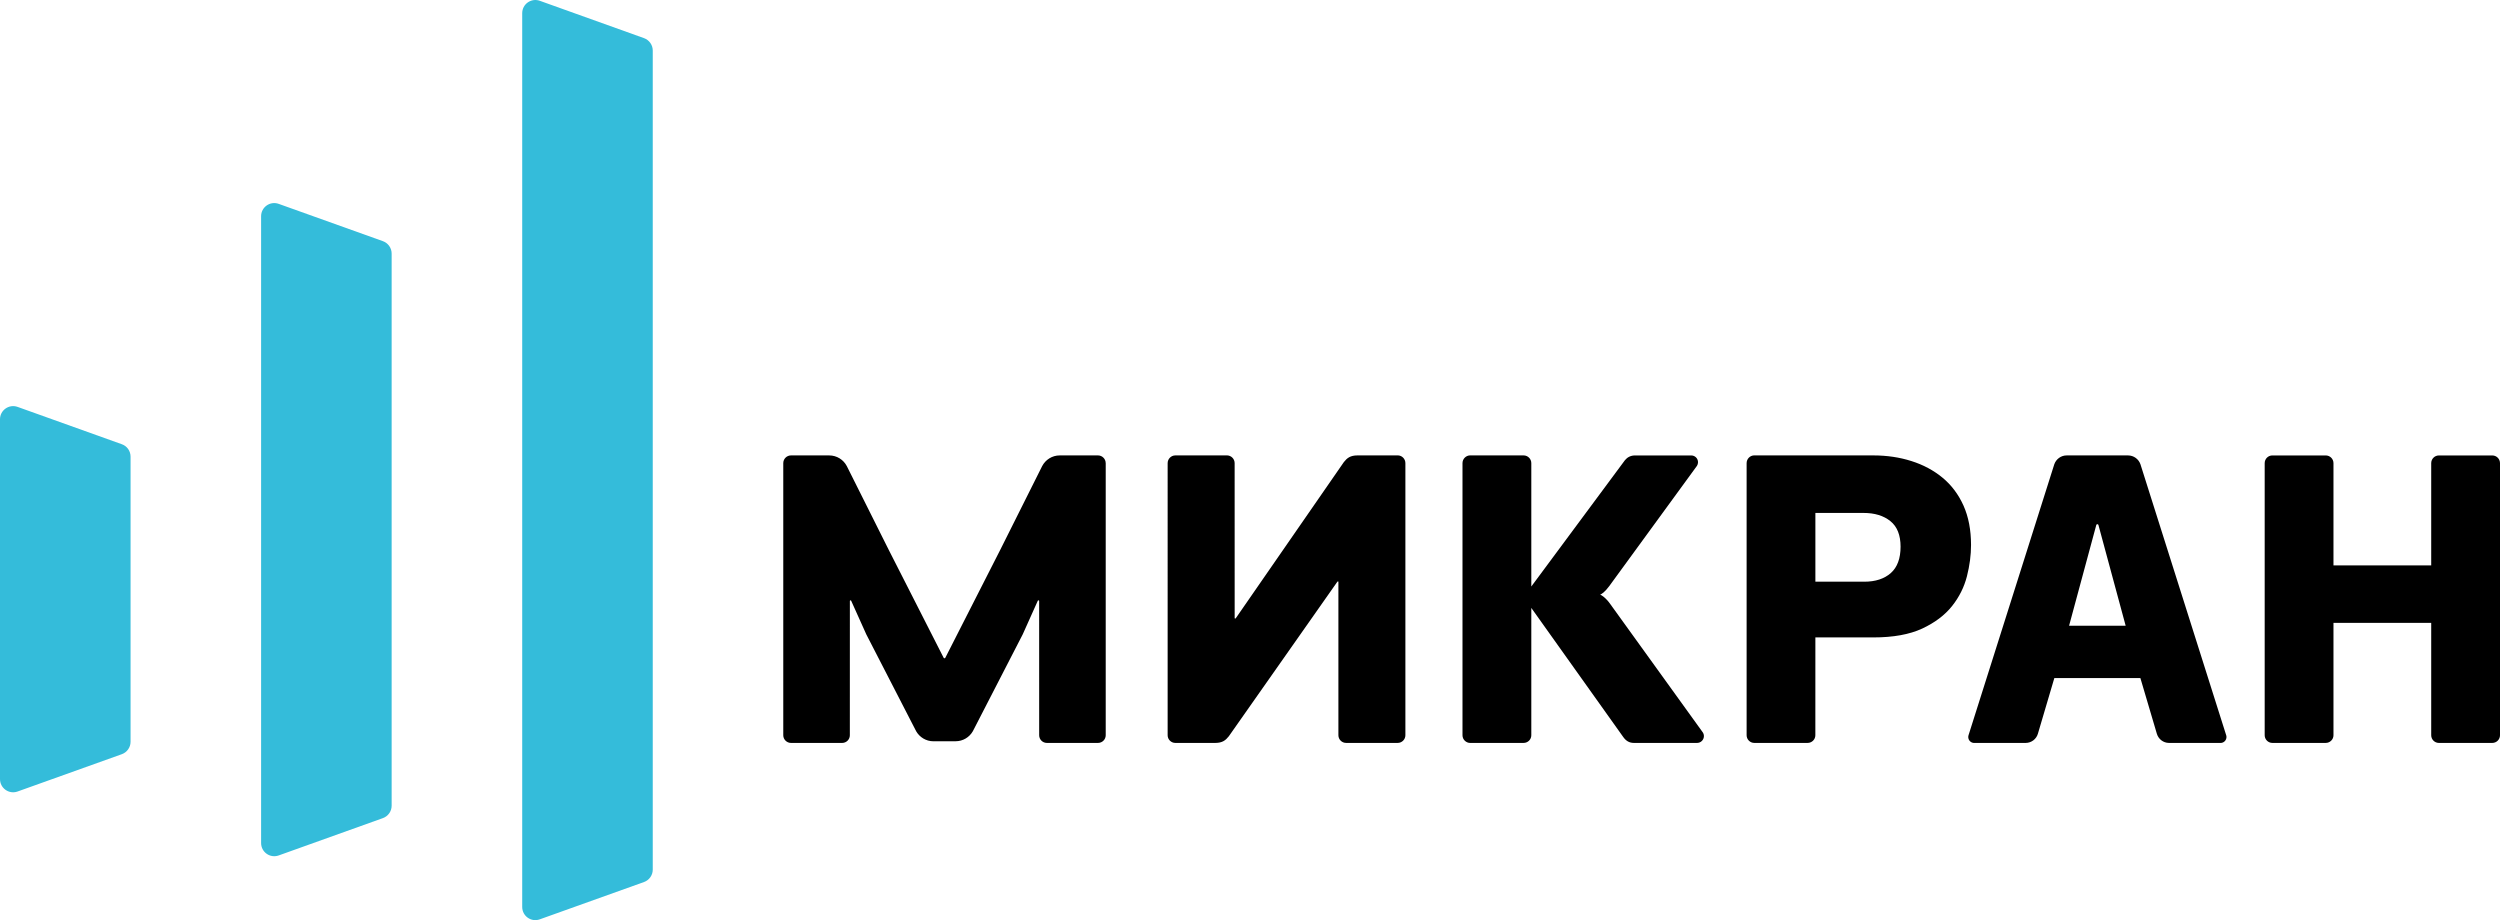
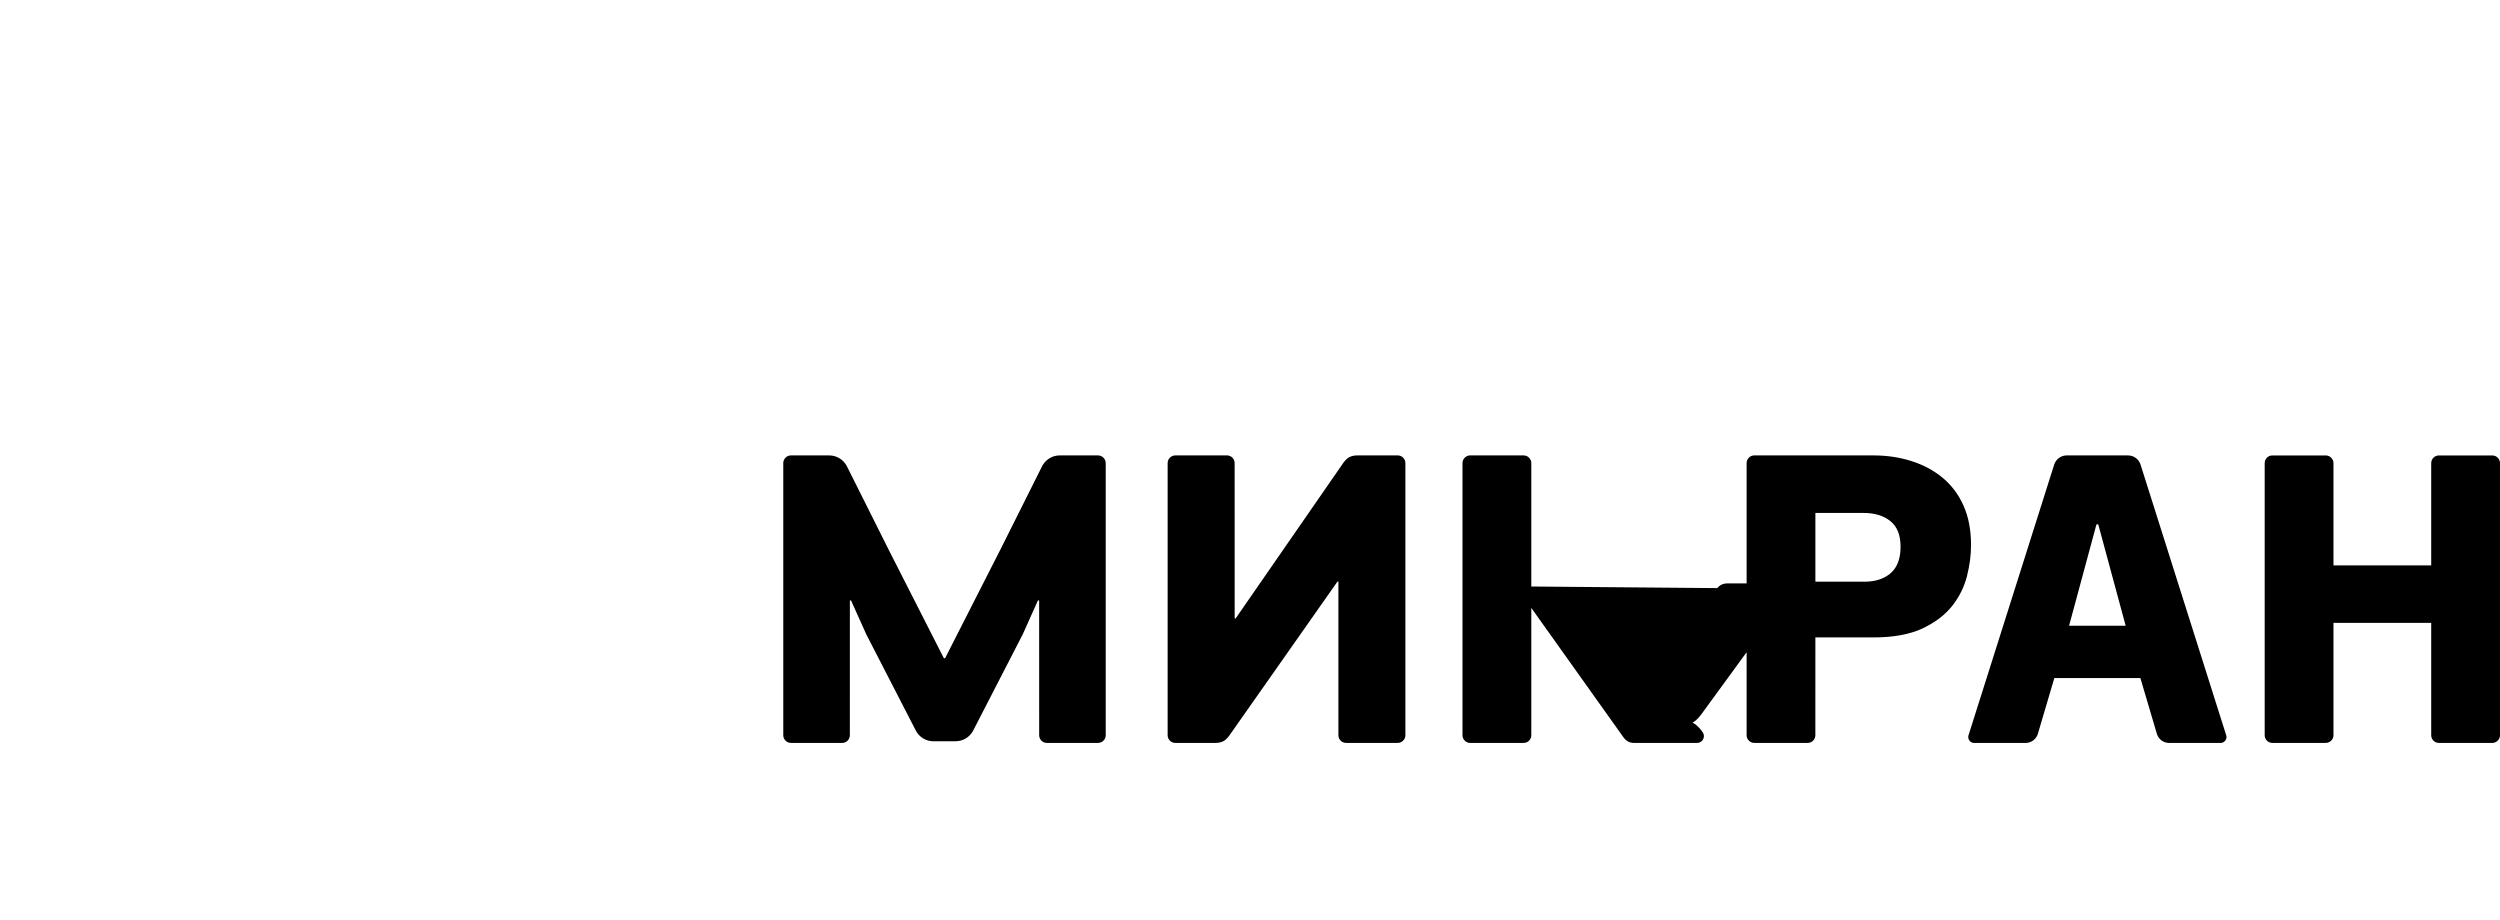
<svg xmlns="http://www.w3.org/2000/svg" version="1.1" id="Layer_1" x="0px" y="0px" width="281.263px" height="103.52px" viewBox="0 0 281.263 103.52" enable-background="new 0 0 281.263 103.52" xml:space="preserve">
  <g>
-     <path fill="#34BCDA" d="M14.689,83.457V51.369c0-0.624-0.394-1.185-0.98-1.39L1.979,45.778C1.017,45.433,0,46.148,0,47.168v40.484   c0,1.027,1.017,1.744,1.979,1.396l11.729-4.198C14.296,84.637,14.689,84.077,14.689,83.457 M73.438,97.84V5.684   c0-0.624-0.396-1.182-0.983-1.393L60.725,0.087c-0.96-0.342-1.974,0.371-1.974,1.398v100.553c0,1.025,1.014,1.741,1.974,1.393   l11.729-4.198C73.042,99.022,73.438,98.464,73.438,97.84 M43.082,92.041c0.587-0.213,0.98-0.77,0.98-1.393V28.527   c0-0.626-0.393-1.179-0.98-1.393l-11.727-4.198c-0.966-0.348-1.98,0.368-1.98,1.393v70.514c0,1.027,1.014,1.744,1.98,1.398   L43.082,92.041z" />
-     <path d="M232.781,70.402l3.061-11.334c0,0,0.022-0.09,0.12-0.093c0.104,0.003,0.124,0.096,0.124,0.096l3.063,11.331H232.781z    M280.393,51.24h-6.004c-0.478,0-0.865,0.387-0.865,0.868v11.499h-10.996V52.107c0-0.48-0.391-0.868-0.871-0.868h-6.004   c-0.477,0-0.864,0.387-0.864,0.868v30.611c0,0.475,0.388,0.864,0.864,0.864h6.004c0.48,0,0.871-0.388,0.871-0.864V70.076h10.996   v12.643c0,0.475,0.388,0.864,0.865,0.864h6.004c0.479,0,0.87-0.388,0.87-0.864V52.107C281.263,51.627,280.872,51.24,280.393,51.24    M131.366,52.107c0-0.48,0.39-0.871,0.868-0.871l5.804-0.003c0.48,0.006,0.865,0.393,0.865,0.871l0.003,17.424   c0,0.07,0.064,0.112,0.146-0.002l12.14-17.54c0.359-0.452,0.719-0.75,1.536-0.75l4.521-0.003c0.478,0,0.865,0.393,0.865,0.874   v30.611c0,0.475-0.388,0.864-0.865,0.864h-5.804c-0.48,0-0.868-0.388-0.868-0.864V65.463c0-0.073-0.078-0.079-0.146,0.025   l-12.182,17.346c-0.359,0.451-0.716,0.749-1.536,0.749h-4.479c-0.478,0-0.868-0.388-0.868-0.864V52.107z M190.929,83.583   c0.421,0,0.77-0.343,0.77-0.767c0-0.168-0.054-0.317-0.141-0.44c0-0.006-10.379-14.397-10.379-14.397   c-0.522-0.747-0.979-1.008-1.148-1.078c0.138-0.057,0.509-0.267,1.014-0.955l9.876-13.541c0.073-0.121,0.115-0.252,0.115-0.401   c0-0.424-0.337-0.764-0.761-0.764h-6.352c-0.447,0-0.843,0.205-1.104,0.528L172.28,65.985V52.107c0-0.48-0.388-0.871-0.868-0.871   l-6.004-0.003c-0.477,0-0.87,0.393-0.87,0.874v30.611c0,0.479,0.394,0.867,0.87,0.867l6.004-0.003c0.48,0,0.868-0.385,0.868-0.864   V68.395l10.345,14.526c0.312,0.44,0.686,0.657,1.183,0.662H190.929z M212.729,64.469c-0.728,0.646-1.728,0.975-2.988,0.975   l-5.501-0.003v-7.733h5.402c1.264-0.003,2.277,0.309,3.039,0.924c0.761,0.614,1.143,1.572,1.143,2.872   C213.823,62.828,213.461,63.817,212.729,64.469 M220.902,56.878c-0.57-1.264-1.356-2.308-2.361-3.137   c-1.003-0.828-2.171-1.451-3.499-1.87c-1.331-0.424-2.758-0.635-4.282-0.635l-13.392-0.003c-0.478,0-0.865,0.393-0.865,0.874   v30.611c0,0.475,0.388,0.864,0.865,0.864h5.998c0.479,0,0.87-0.385,0.87-0.864l0.003-11.005h6.521c2.238,0,4.068-0.332,5.495-0.994   c1.427-0.666,2.544-1.509,3.358-2.53c0.812-1.022,1.365-2.14,1.677-3.355c0.309-1.217,0.461-2.39,0.461-3.527   C221.751,59.619,221.467,58.145,220.902,56.878 M124.396,52.107c0-0.48-0.388-0.871-0.868-0.871c0-0.003-4.274,0-4.294,0   c-0.865-0.003-1.612,0.489-1.985,1.202c-0.002,0.006-4.729,9.449-4.729,9.449l-6.164,12.111c0,0-0.028,0.062-0.098,0.062   c-0.07-0.002-0.096-0.062-0.096-0.062L100,61.888c0,0-4.726-9.443-4.729-9.449c-0.374-0.716-1.12-1.202-1.982-1.202   c-0.025-0.003-4.296,0-4.296,0c-0.48-0.003-0.871,0.39-0.871,0.871v30.611c0,0.475,0.391,0.864,0.871,0.864h5.754   c0.477,0,0.865-0.388,0.865-0.864c0-0.006,0.003-14.956,0.003-15.088c0-0.073,0.042-0.096,0.082-0.09   c0.053,0,0.062,0.042,0.062,0.042l1.705,3.791c0,0,5.608,10.893,5.61,10.897c0.388,0.672,1.112,1.127,1.94,1.127l2.494-0.003   c0.832,0,1.553-0.452,1.94-1.124c0.006-0.005,5.611-10.897,5.611-10.897l1.702-3.794c0,0,0.017-0.037,0.067-0.039   c0.037-0.006,0.082,0.017,0.082,0.09c0,0.132,0.002,15.085,0.002,15.088c0,0.475,0.385,0.864,0.868,0.864h5.751   c0.48,0,0.868-0.388,0.868-0.864V52.107z M250.455,82.707c-0.003-0.014-9.644-30.476-9.646-30.482   c-0.205-0.576-0.75-0.988-1.396-0.988c-0.005-0.003-6.891,0-6.899,0c-0.643-0.003-1.188,0.416-1.393,0.988   c-0.003,0.006-9.643,30.471-9.648,30.482c-0.02,0.062-0.034,0.135-0.034,0.208c0,0.349,0.265,0.638,0.606,0.668h5.863   c0.646-0.008,1.186-0.435,1.362-1.021l1.854-6.276h9.68l1.856,6.276c0.18,0.587,0.716,1.017,1.361,1.021h5.863   c0.34-0.03,0.606-0.317,0.606-0.668C250.491,82.842,250.478,82.769,250.455,82.707" />
+     <path d="M232.781,70.402l3.061-11.334c0,0,0.022-0.09,0.12-0.093c0.104,0.003,0.124,0.096,0.124,0.096l3.063,11.331H232.781z    M280.393,51.24h-6.004c-0.478,0-0.865,0.387-0.865,0.868v11.499h-10.996V52.107c0-0.48-0.391-0.868-0.871-0.868h-6.004   c-0.477,0-0.864,0.387-0.864,0.868v30.611c0,0.475,0.388,0.864,0.864,0.864h6.004c0.48,0,0.871-0.388,0.871-0.864V70.076h10.996   v12.643c0,0.475,0.388,0.864,0.865,0.864h6.004c0.479,0,0.87-0.388,0.87-0.864V52.107C281.263,51.627,280.872,51.24,280.393,51.24    M131.366,52.107c0-0.48,0.39-0.871,0.868-0.871l5.804-0.003c0.48,0.006,0.865,0.393,0.865,0.871l0.003,17.424   c0,0.07,0.064,0.112,0.146-0.002l12.14-17.54c0.359-0.452,0.719-0.75,1.536-0.75l4.521-0.003c0.478,0,0.865,0.393,0.865,0.874   v30.611c0,0.475-0.388,0.864-0.865,0.864h-5.804c-0.48,0-0.868-0.388-0.868-0.864V65.463c0-0.073-0.078-0.079-0.146,0.025   l-12.182,17.346c-0.359,0.451-0.716,0.749-1.536,0.749h-4.479c-0.478,0-0.868-0.388-0.868-0.864V52.107z M190.929,83.583   c0.421,0,0.77-0.343,0.77-0.767c0-0.168-0.054-0.317-0.141-0.44c-0.522-0.747-0.979-1.008-1.148-1.078c0.138-0.057,0.509-0.267,1.014-0.955l9.876-13.541c0.073-0.121,0.115-0.252,0.115-0.401   c0-0.424-0.337-0.764-0.761-0.764h-6.352c-0.447,0-0.843,0.205-1.104,0.528L172.28,65.985V52.107c0-0.48-0.388-0.871-0.868-0.871   l-6.004-0.003c-0.477,0-0.87,0.393-0.87,0.874v30.611c0,0.479,0.394,0.867,0.87,0.867l6.004-0.003c0.48,0,0.868-0.385,0.868-0.864   V68.395l10.345,14.526c0.312,0.44,0.686,0.657,1.183,0.662H190.929z M212.729,64.469c-0.728,0.646-1.728,0.975-2.988,0.975   l-5.501-0.003v-7.733h5.402c1.264-0.003,2.277,0.309,3.039,0.924c0.761,0.614,1.143,1.572,1.143,2.872   C213.823,62.828,213.461,63.817,212.729,64.469 M220.902,56.878c-0.57-1.264-1.356-2.308-2.361-3.137   c-1.003-0.828-2.171-1.451-3.499-1.87c-1.331-0.424-2.758-0.635-4.282-0.635l-13.392-0.003c-0.478,0-0.865,0.393-0.865,0.874   v30.611c0,0.475,0.388,0.864,0.865,0.864h5.998c0.479,0,0.87-0.385,0.87-0.864l0.003-11.005h6.521c2.238,0,4.068-0.332,5.495-0.994   c1.427-0.666,2.544-1.509,3.358-2.53c0.812-1.022,1.365-2.14,1.677-3.355c0.309-1.217,0.461-2.39,0.461-3.527   C221.751,59.619,221.467,58.145,220.902,56.878 M124.396,52.107c0-0.48-0.388-0.871-0.868-0.871c0-0.003-4.274,0-4.294,0   c-0.865-0.003-1.612,0.489-1.985,1.202c-0.002,0.006-4.729,9.449-4.729,9.449l-6.164,12.111c0,0-0.028,0.062-0.098,0.062   c-0.07-0.002-0.096-0.062-0.096-0.062L100,61.888c0,0-4.726-9.443-4.729-9.449c-0.374-0.716-1.12-1.202-1.982-1.202   c-0.025-0.003-4.296,0-4.296,0c-0.48-0.003-0.871,0.39-0.871,0.871v30.611c0,0.475,0.391,0.864,0.871,0.864h5.754   c0.477,0,0.865-0.388,0.865-0.864c0-0.006,0.003-14.956,0.003-15.088c0-0.073,0.042-0.096,0.082-0.09   c0.053,0,0.062,0.042,0.062,0.042l1.705,3.791c0,0,5.608,10.893,5.61,10.897c0.388,0.672,1.112,1.127,1.94,1.127l2.494-0.003   c0.832,0,1.553-0.452,1.94-1.124c0.006-0.005,5.611-10.897,5.611-10.897l1.702-3.794c0,0,0.017-0.037,0.067-0.039   c0.037-0.006,0.082,0.017,0.082,0.09c0,0.132,0.002,15.085,0.002,15.088c0,0.475,0.385,0.864,0.868,0.864h5.751   c0.48,0,0.868-0.388,0.868-0.864V52.107z M250.455,82.707c-0.003-0.014-9.644-30.476-9.646-30.482   c-0.205-0.576-0.75-0.988-1.396-0.988c-0.005-0.003-6.891,0-6.899,0c-0.643-0.003-1.188,0.416-1.393,0.988   c-0.003,0.006-9.643,30.471-9.648,30.482c-0.02,0.062-0.034,0.135-0.034,0.208c0,0.349,0.265,0.638,0.606,0.668h5.863   c0.646-0.008,1.186-0.435,1.362-1.021l1.854-6.276h9.68l1.856,6.276c0.18,0.587,0.716,1.017,1.361,1.021h5.863   c0.34-0.03,0.606-0.317,0.606-0.668C250.491,82.842,250.478,82.769,250.455,82.707" />
  </g>
</svg>